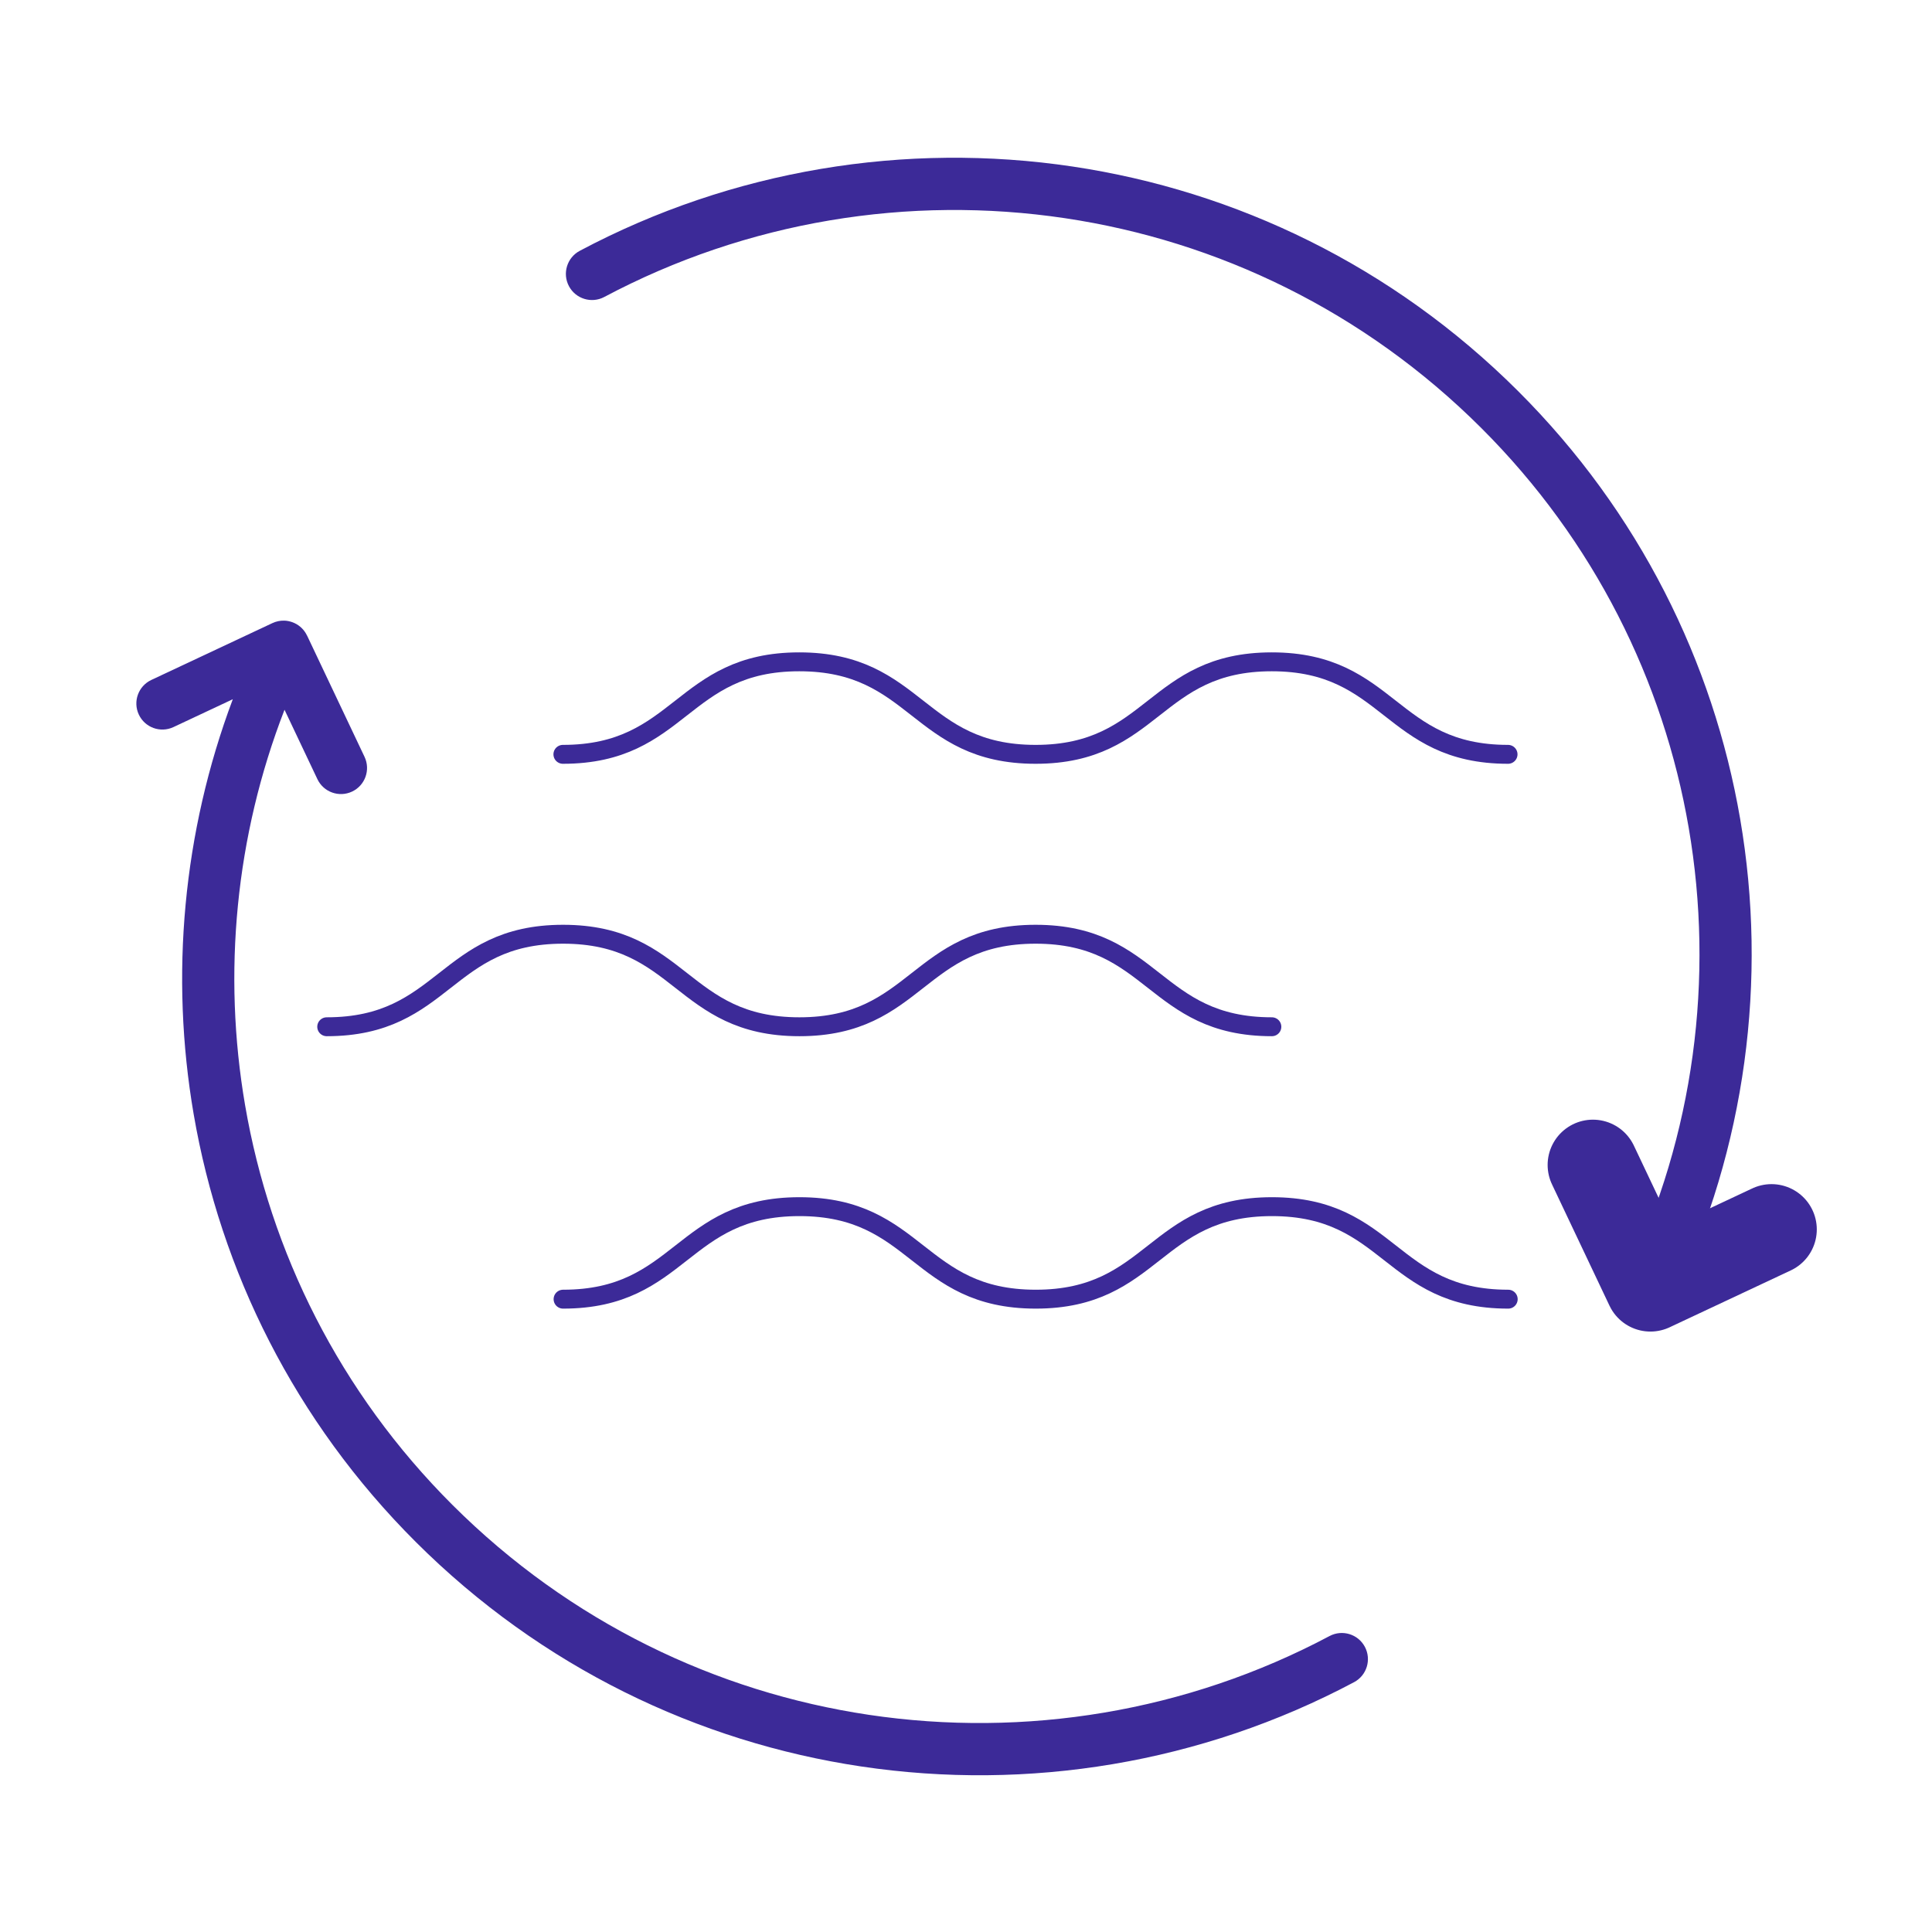
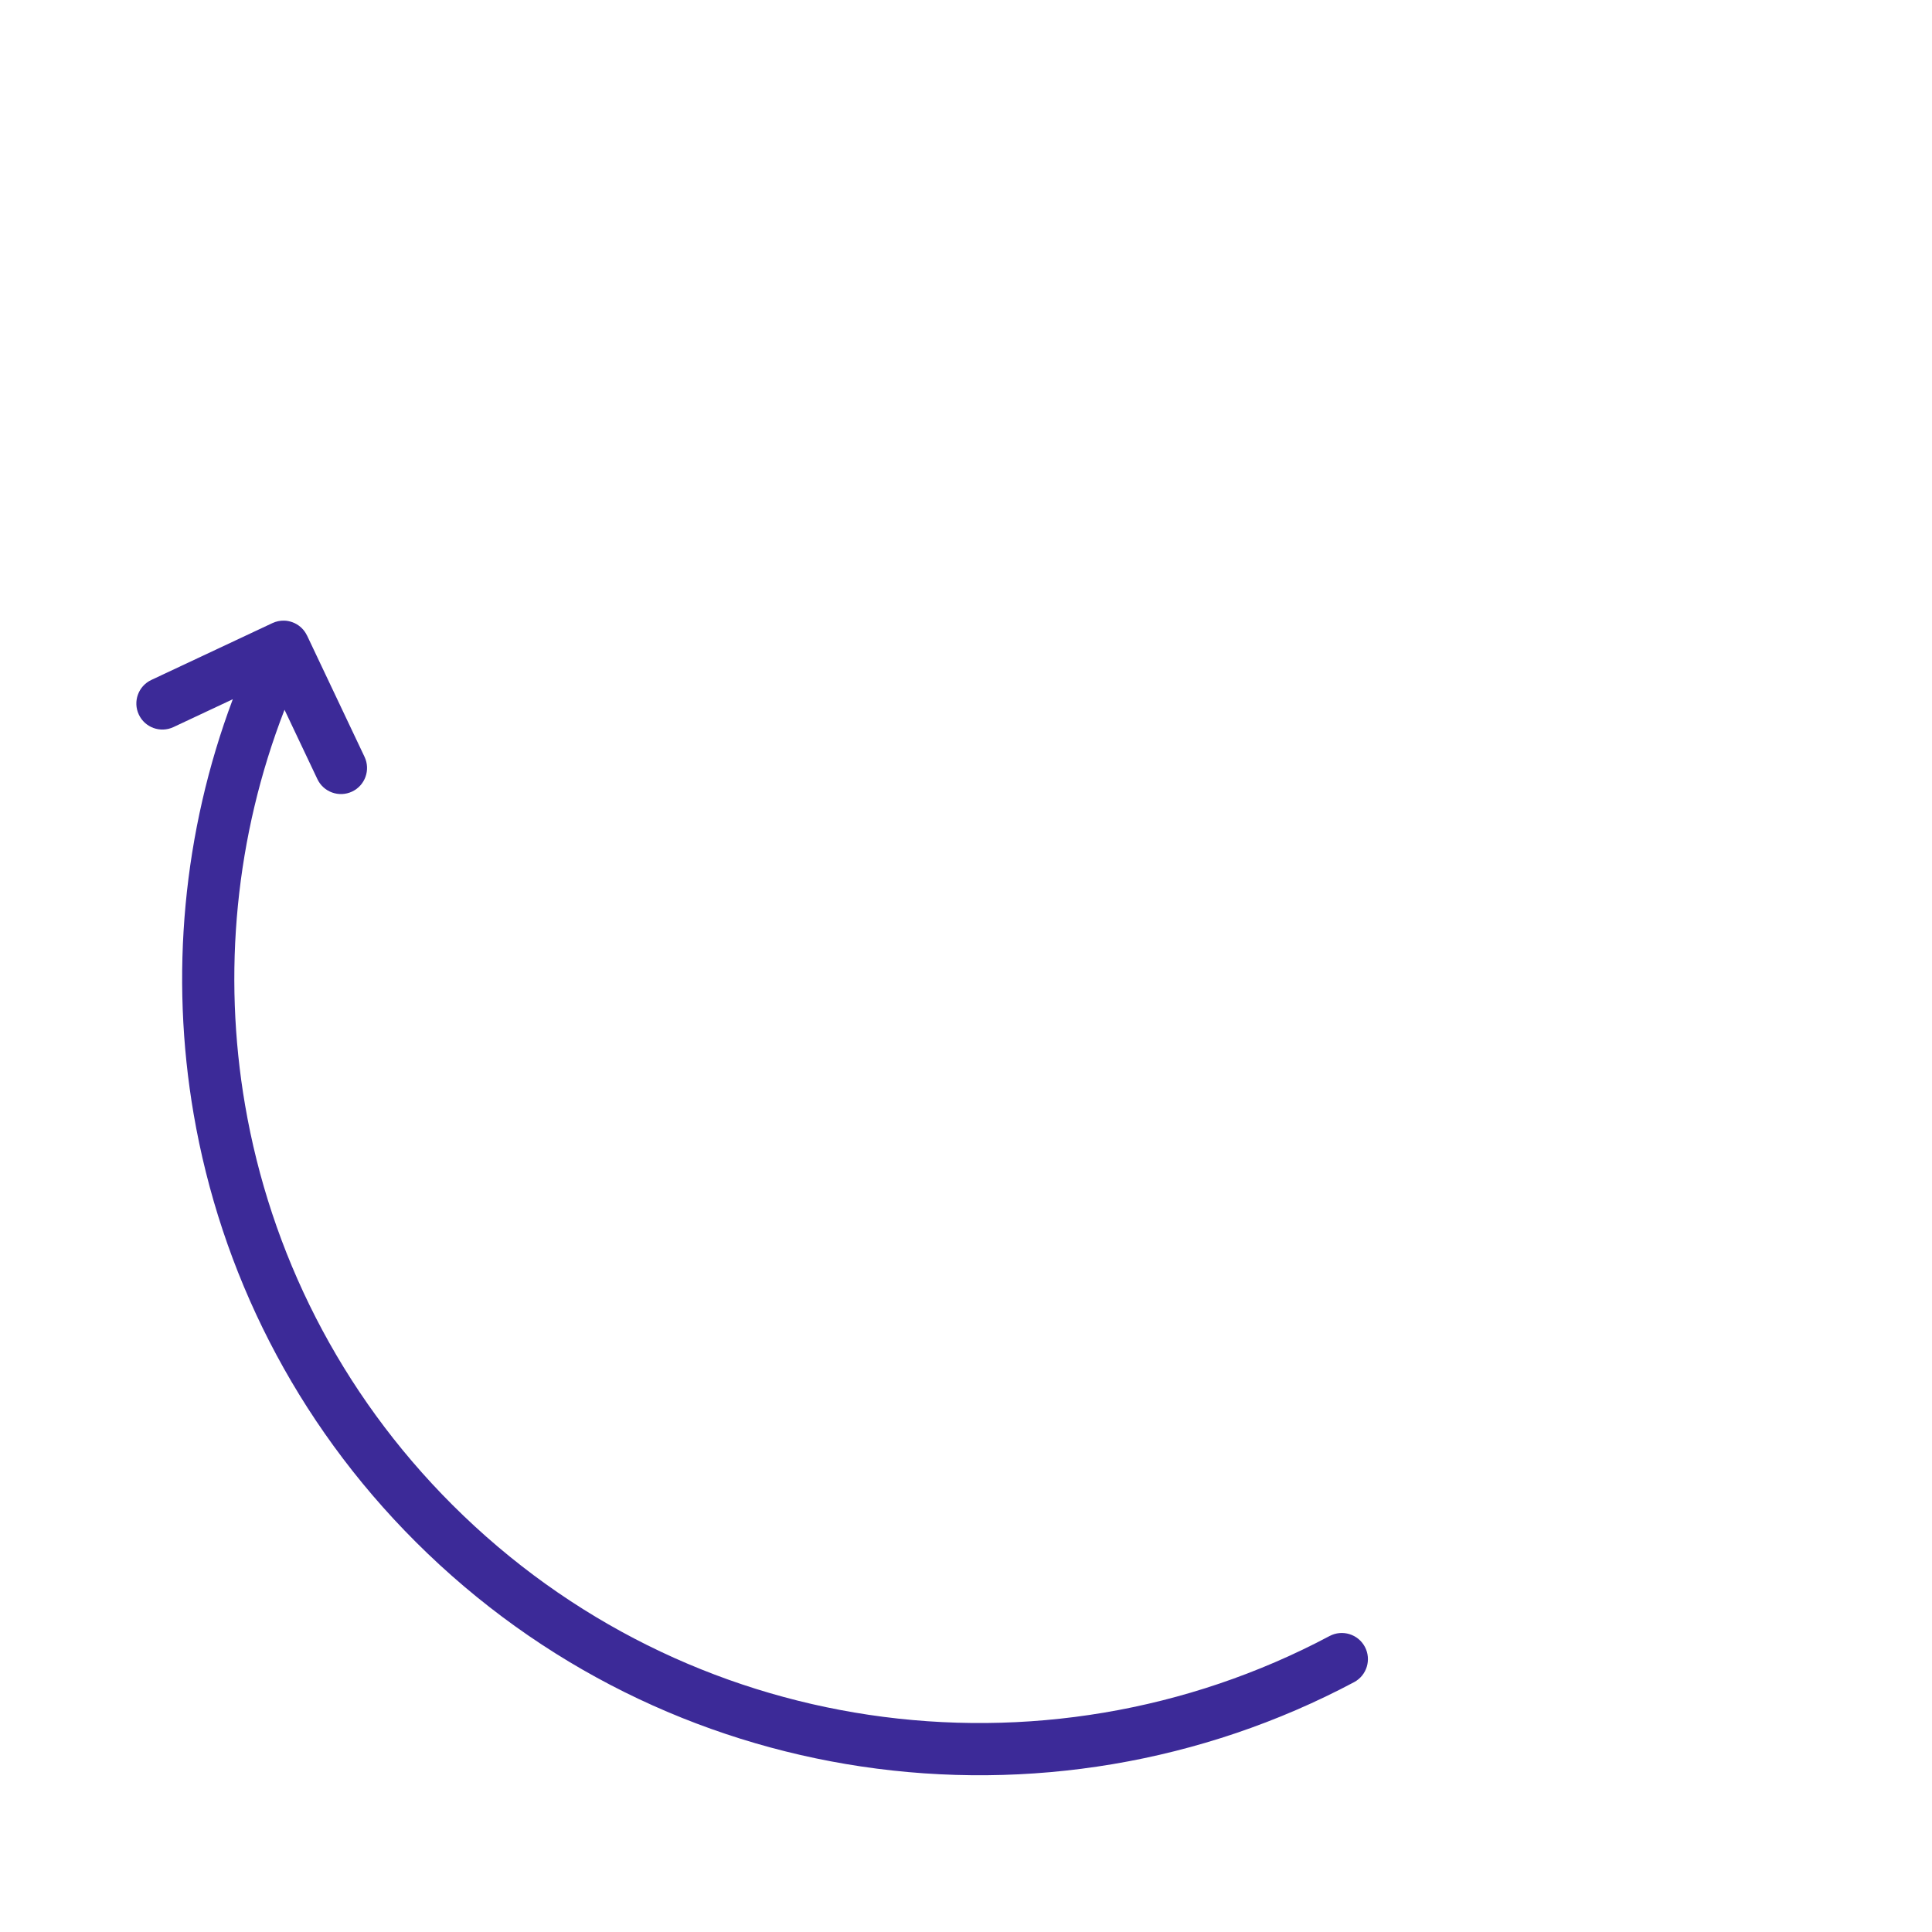
<svg xmlns="http://www.w3.org/2000/svg" width="384px" height="384px" viewBox="0 0 384 384" version="1.1">
  <title>Group 3</title>
  <g id="Page-1" stroke="none" stroke-width="1" fill="none" fill-rule="evenodd">
    <g id="logolar-(1)" transform="translate(-1500, -2294)">
      <g id="Group-3" transform="translate(1500.505, 2294.425)">
-         <polyline id="Stroke-111" stroke="#3C2A98" stroke-width="18.004" stroke-linecap="round" stroke-linejoin="round" points="351.594 243.932 327.527 255.232 316.1 231.119" />
-         <path d="M332.18,257.478 C330.947,260.056 327.858,261.146 325.279,259.913 C322.701,258.68 321.611,255.591 322.844,253.012 C336.189,225.17 340.275,193.992 335.135,164.079 C330.133,134.967 316.383,107.074 293.917,84.652 C270.594,61.375 241.46,47.47 211.196,42.947 C180.172,38.31 147.96,43.525 119.598,58.602 C117.065,59.947 113.92,58.983 112.575,56.45 C111.23,53.917 112.194,50.773 114.727,49.427 C145.069,33.298 179.522,27.718 212.698,32.677 C245.089,37.518 276.267,52.398 301.223,77.304 C325.288,101.321 340.012,131.18 345.365,162.334 C350.857,194.3 346.474,227.655 332.18,257.478" id="Fill-112" fill="#3C2A98" />
-         <path d="M252.288,203.65 C228.809,203.65 228.809,185.262 205.329,185.262 C181.857,185.262 181.857,203.65 158.387,203.65 C134.897,203.65 134.897,185.262 111.408,185.262 C87.921,185.262 87.921,203.65 64.432,203.65" id="Stroke-113" stroke="#3C2A98" stroke-width="3.757" stroke-linecap="round" stroke-linejoin="round" />
-         <path d="M299.232,149.505 C275.752,149.505 275.752,131.117 252.274,131.117 C228.8,131.117 228.8,149.505 205.331,149.505 C181.842,149.505 181.842,131.117 158.351,131.117 C134.866,131.117 134.866,149.505 111.375,149.505" id="Stroke-114" stroke="#3C2A98" stroke-width="3.757" stroke-linecap="round" stroke-linejoin="round" />
-         <path d="M299.265,257.795 C275.785,257.795 275.785,239.407 252.306,239.407 C228.833,239.407 228.833,257.795 205.364,257.795 C181.874,257.795 181.874,239.407 158.385,239.407 C134.898,239.407 134.898,257.795 111.409,257.795" id="Stroke-115" stroke="#3C2A98" stroke-width="3.757" stroke-linecap="round" stroke-linejoin="round" />
        <path d="M55.951,122.931 C56.494,122.931 57.081,123.06 57.592,123.238 C58.162,123.443 58.696,123.748 59.166,124.142 C59.262,124.225 59.361,124.311 59.451,124.401 C59.657,124.6 59.846,124.82 60.019,125.056 L60.033,125.076 C60.126,125.205 60.213,125.339 60.295,125.478 L60.304,125.493 C60.38,125.624 60.452,125.758 60.517,125.898 L60.525,125.894 L71.952,150.007 C73.173,152.595 72.065,155.684 69.476,156.906 C66.888,158.127 63.798,157.019 62.577,154.43 L56.045,140.646 C46.304,165.752 43.7,193 48.214,219.272 C53.216,248.385 66.966,276.278 89.433,298.7 C112.756,321.976 141.89,335.882 172.155,340.405 C203.179,345.042 235.391,339.827 263.754,324.75 C266.286,323.406 269.43,324.369 270.775,326.901 C272.119,329.434 271.156,332.577 268.624,333.922 C238.281,350.051 203.829,355.631 170.653,350.673 C138.262,345.832 107.084,330.952 82.128,306.045 C58.064,282.029 43.339,252.17 37.986,221.017 C33.261,193.511 35.847,164.977 45.767,138.551 L33.962,144.093 C31.374,145.303 28.294,144.185 27.084,141.597 C25.873,139.008 26.991,135.928 29.579,134.718 L53.647,123.418 C54.393,123.07 55.18,122.915 55.951,122.931" id="Fill-121" fill="#3C2A98" />
      </g>
    </g>
  </g>
</svg>